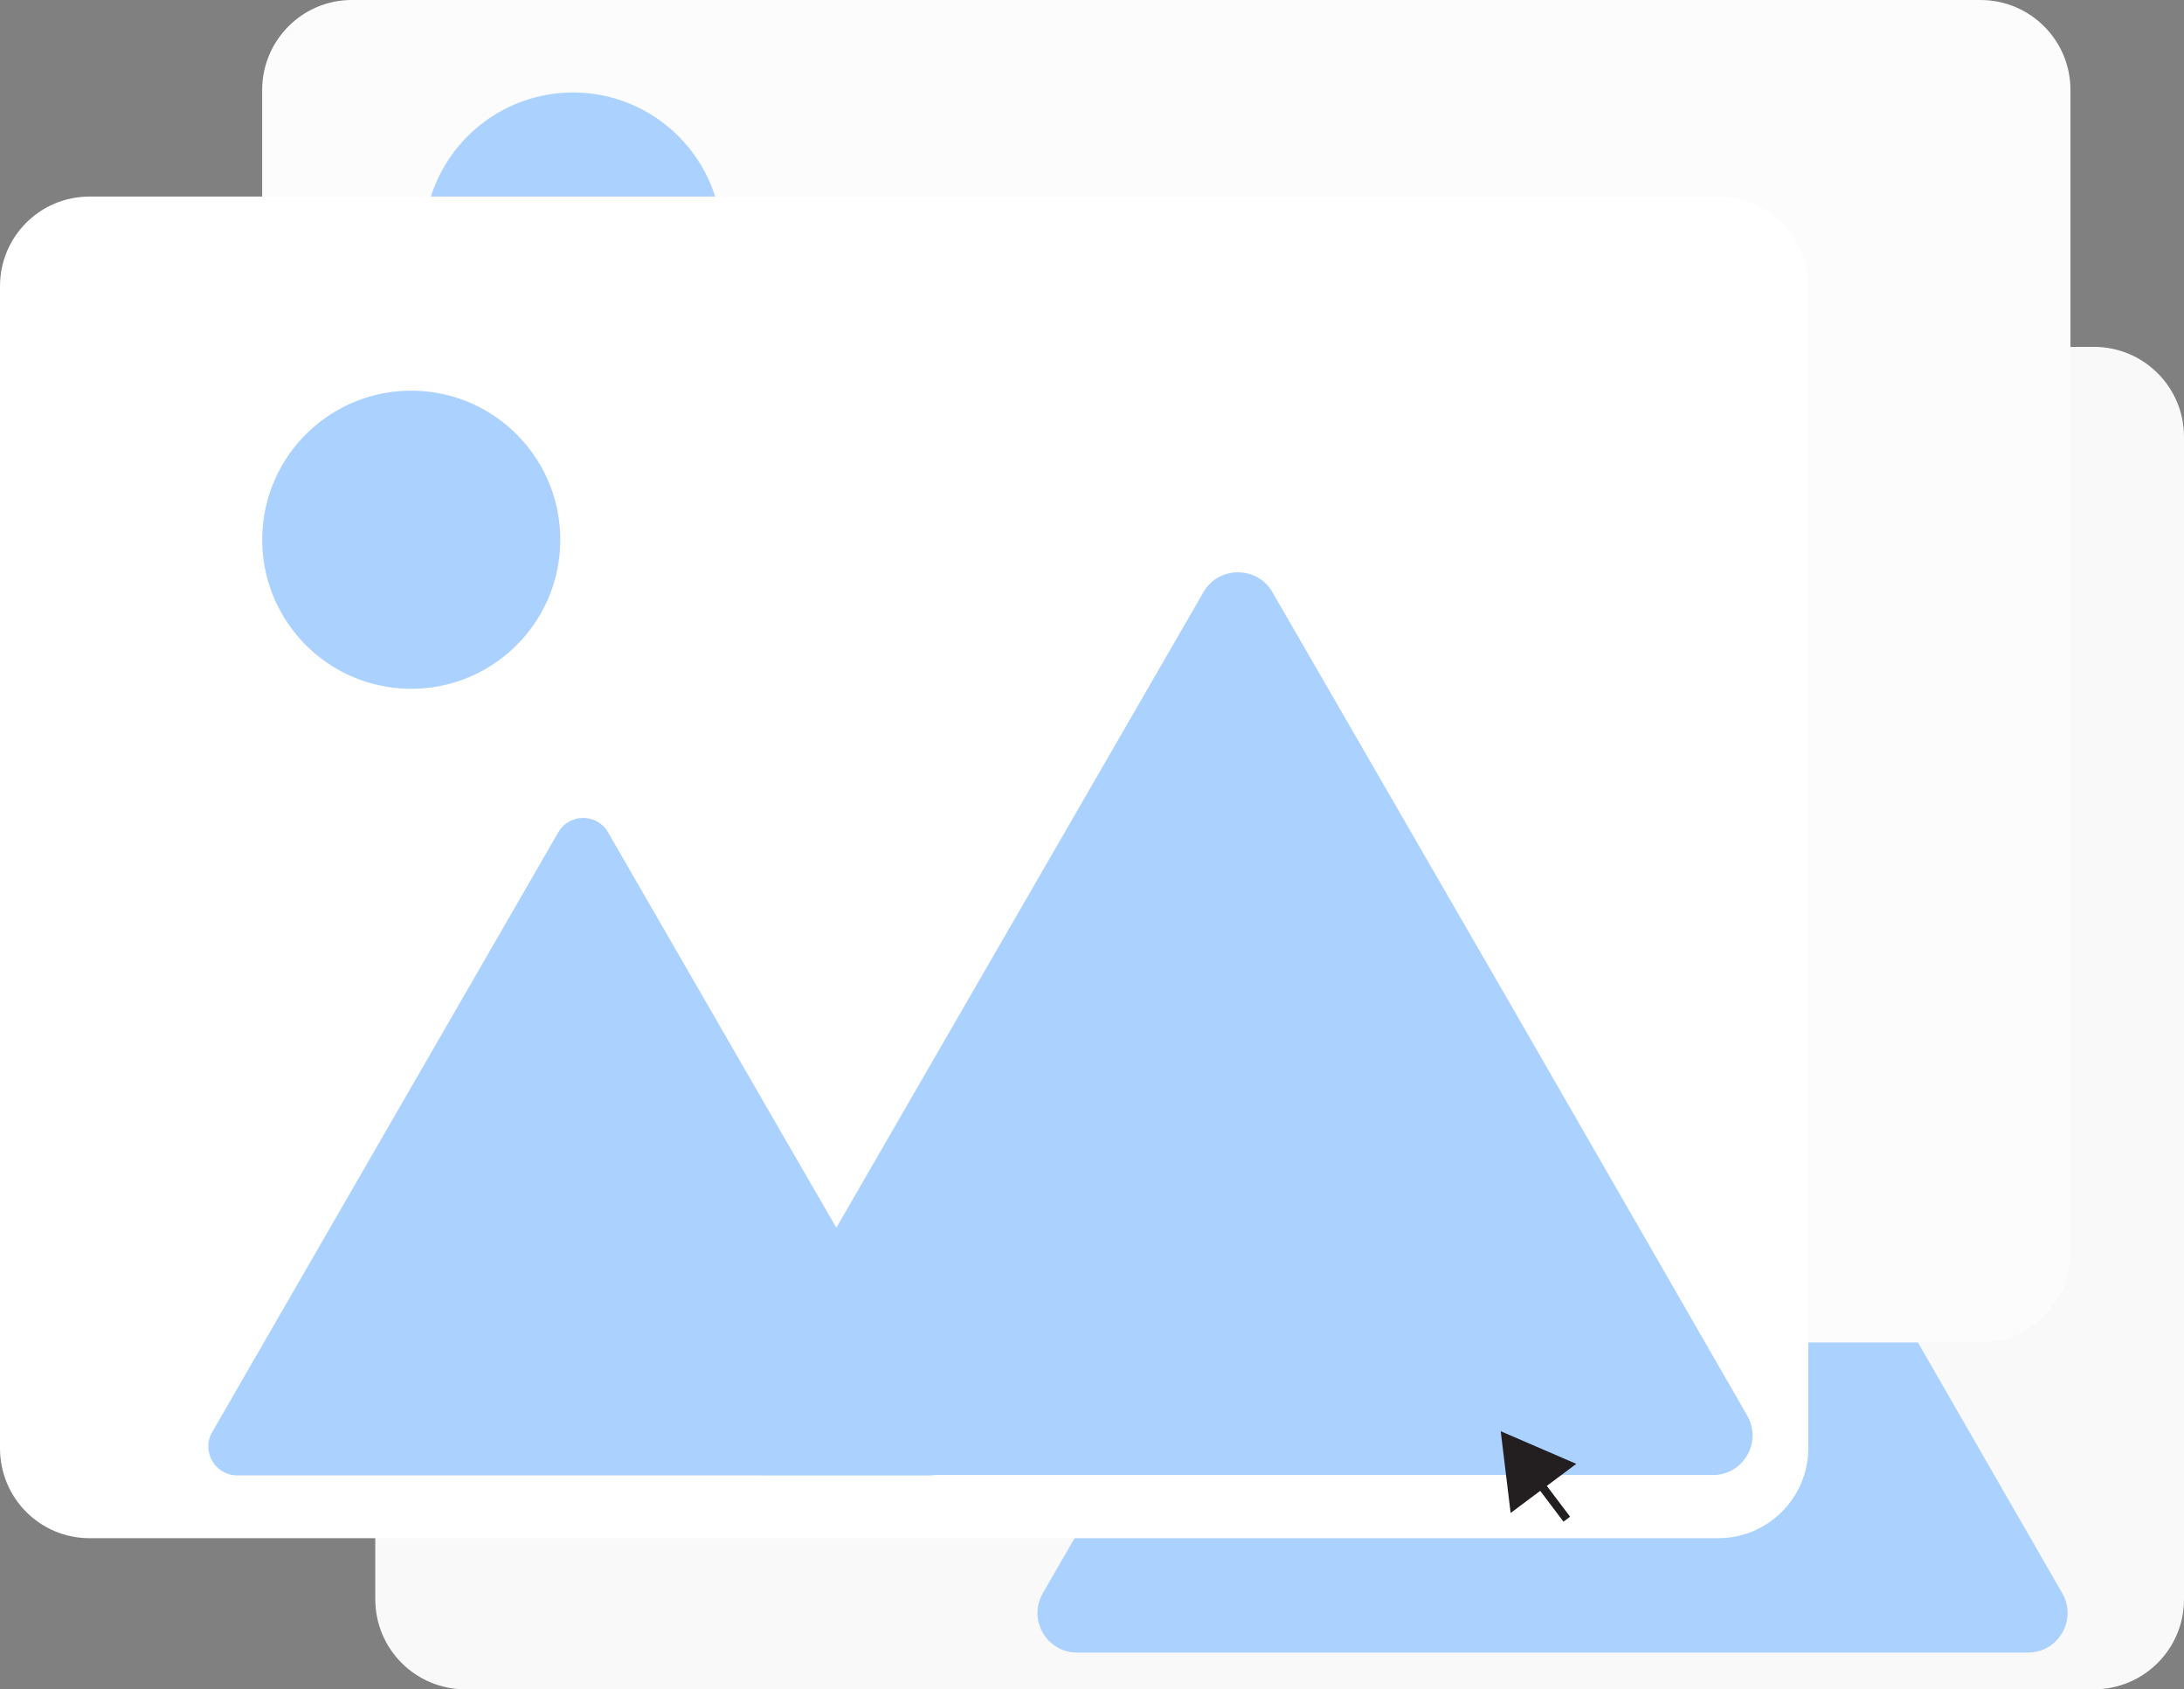
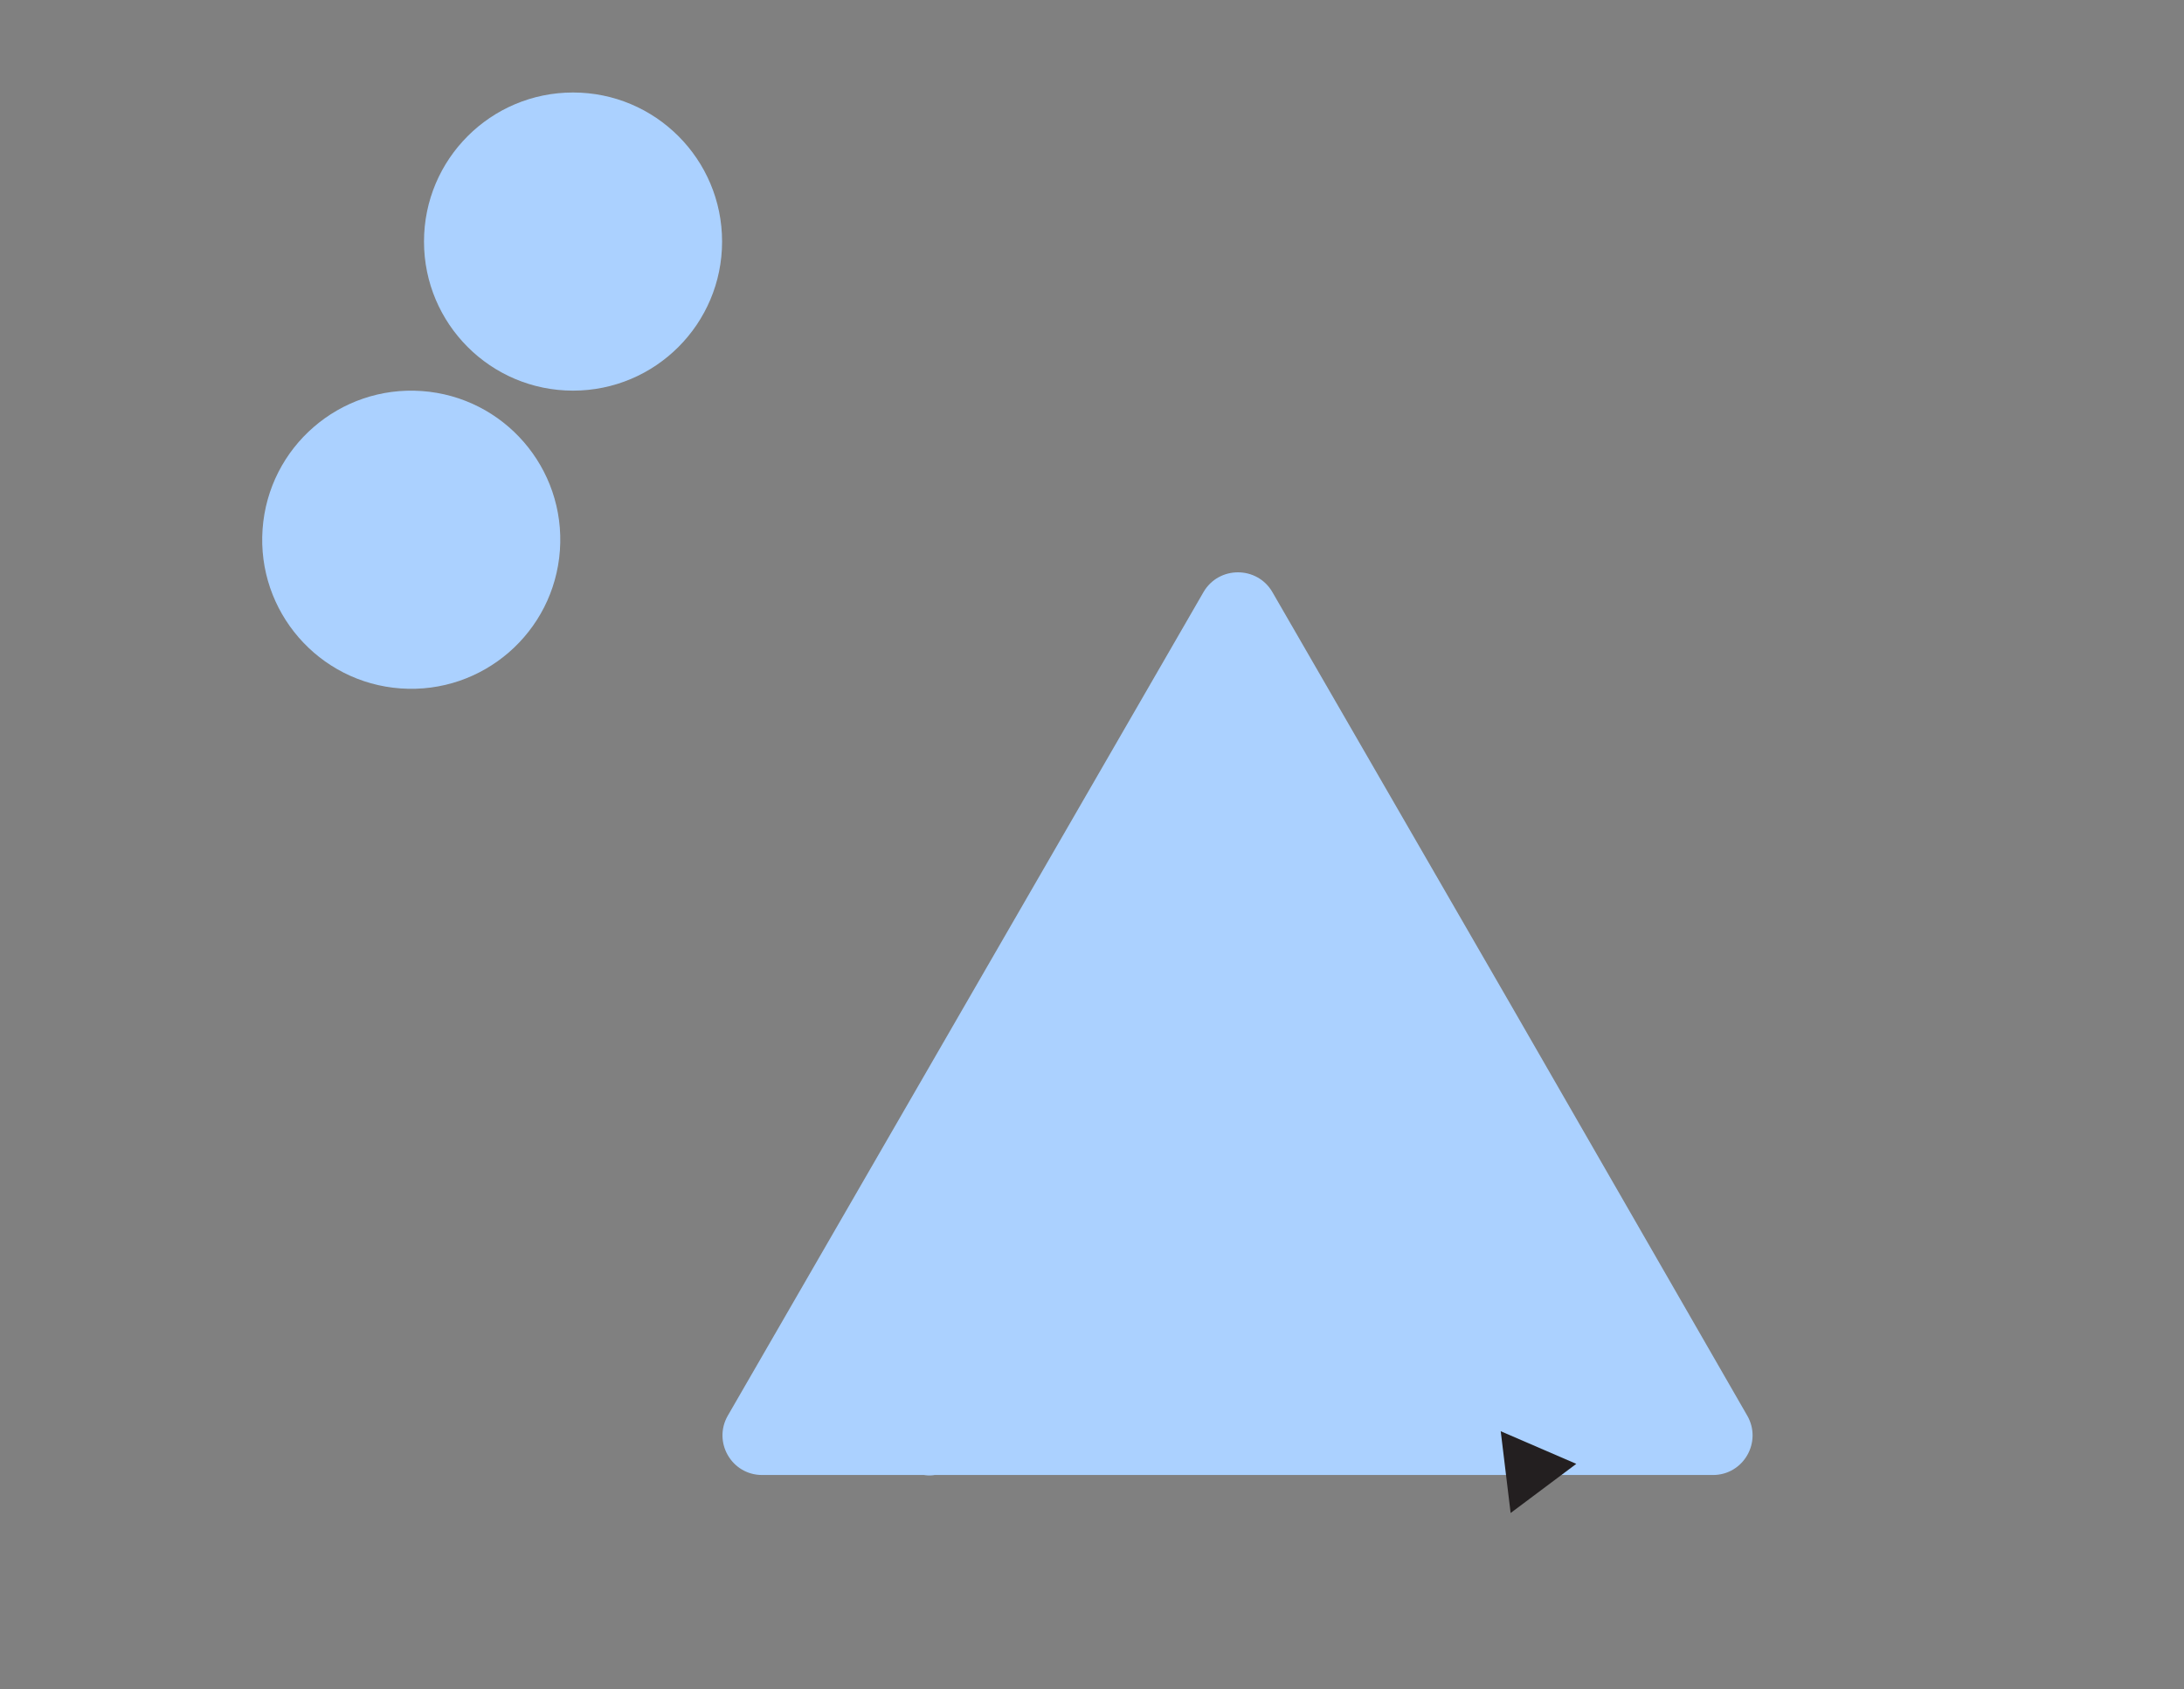
<svg xmlns="http://www.w3.org/2000/svg" id="a" viewBox="0 0 529 409.1">
  <rect x="0" y="0" width="529" height="409.1" fill="#808080" stroke="none" />
  <defs>
    <style>.b{fill:#fff;}.c{fill:#abd1ff;}.d{fill:none;stroke:#231f20;stroke-miterlimit:10;stroke-width:2px;}.e{fill:#f9f9f9;}.f{fill:#231f20;}.g{fill:#fcfcfc;}</style>
  </defs>
-   <path class="e" d="M507.2,409.1H112.7c-12,0-21.8-9.7-21.8-21.8V105.8c0-12,9.7-21.8,21.8-21.8H507.2c12,0,21.8,9.7,21.8,21.8V387.3c0,12.1-9.8,21.8-21.8,21.8Z" />
-   <path class="c" d="M499.5,385.8c3.7,6.4-.9,14.4-8.3,14.4h-230.3c-7.4,0-12-8-8.3-14.4l57.6-99.7,57.6-99.7c3.7-6.4,13-6.4,16.7,0l57.6,99.7,57.4,99.7Z" />
-   <path class="g" d="M479.7,325.1H85.2c-12,0-21.7-9.7-21.7-21.8V21.8c0-12,9.7-21.8,21.7-21.8H479.7c12,0,21.8,9.7,21.8,21.8V303.3c0,12.1-9.8,21.8-21.8,21.8Z" />
  <circle class="c" cx="138.8" cy="58.5" r="36.1" />
-   <path class="b" d="M416.2,372.5H21.7c-12,0-21.7-9.7-21.7-21.8V69.3c0-12,9.7-21.7,21.7-21.7H416.2c12,0,21.8,9.7,21.8,21.7V350.8c-.1,12-9.8,21.7-21.8,21.7Z" />
-   <path class="c" d="M231.2,346.8c2.7,4.7-.7,10.5-6.1,10.5H57.5c-5.4,0-8.8-5.8-6.1-10.5l41.9-72.6,41.9-72.6c2.7-4.7,9.4-4.7,12.1,0l41.9,72.6,42,72.6Z" />
+   <path class="c" d="M231.2,346.8c2.7,4.7-.7,10.5-6.1,10.5c-5.4,0-8.8-5.8-6.1-10.5l41.9-72.6,41.9-72.6c2.7-4.7,9.4-4.7,12.1,0l41.9,72.6,42,72.6Z" />
  <path class="c" d="M423.2,342.8c3.7,6.4-.9,14.4-8.3,14.4H184.6c-7.4,0-12-8-8.3-14.4l57.6-99.7,57.6-99.7c3.7-6.4,13-6.4,16.7,0l57.6,99.7,57.4,99.7Z" />
  <circle class="c" cx="99.6" cy="130.7" r="36.1" transform="translate(-37.83 220.78) rotate(-85.93)" />
  <g>
-     <line class="d" x1="372.1" y1="358.1" x2="379.5" y2="367.9" />
    <polygon class="f" points="365.9 366.4 363.5 346.6 381.8 354.5 365.9 366.4" />
  </g>
</svg>